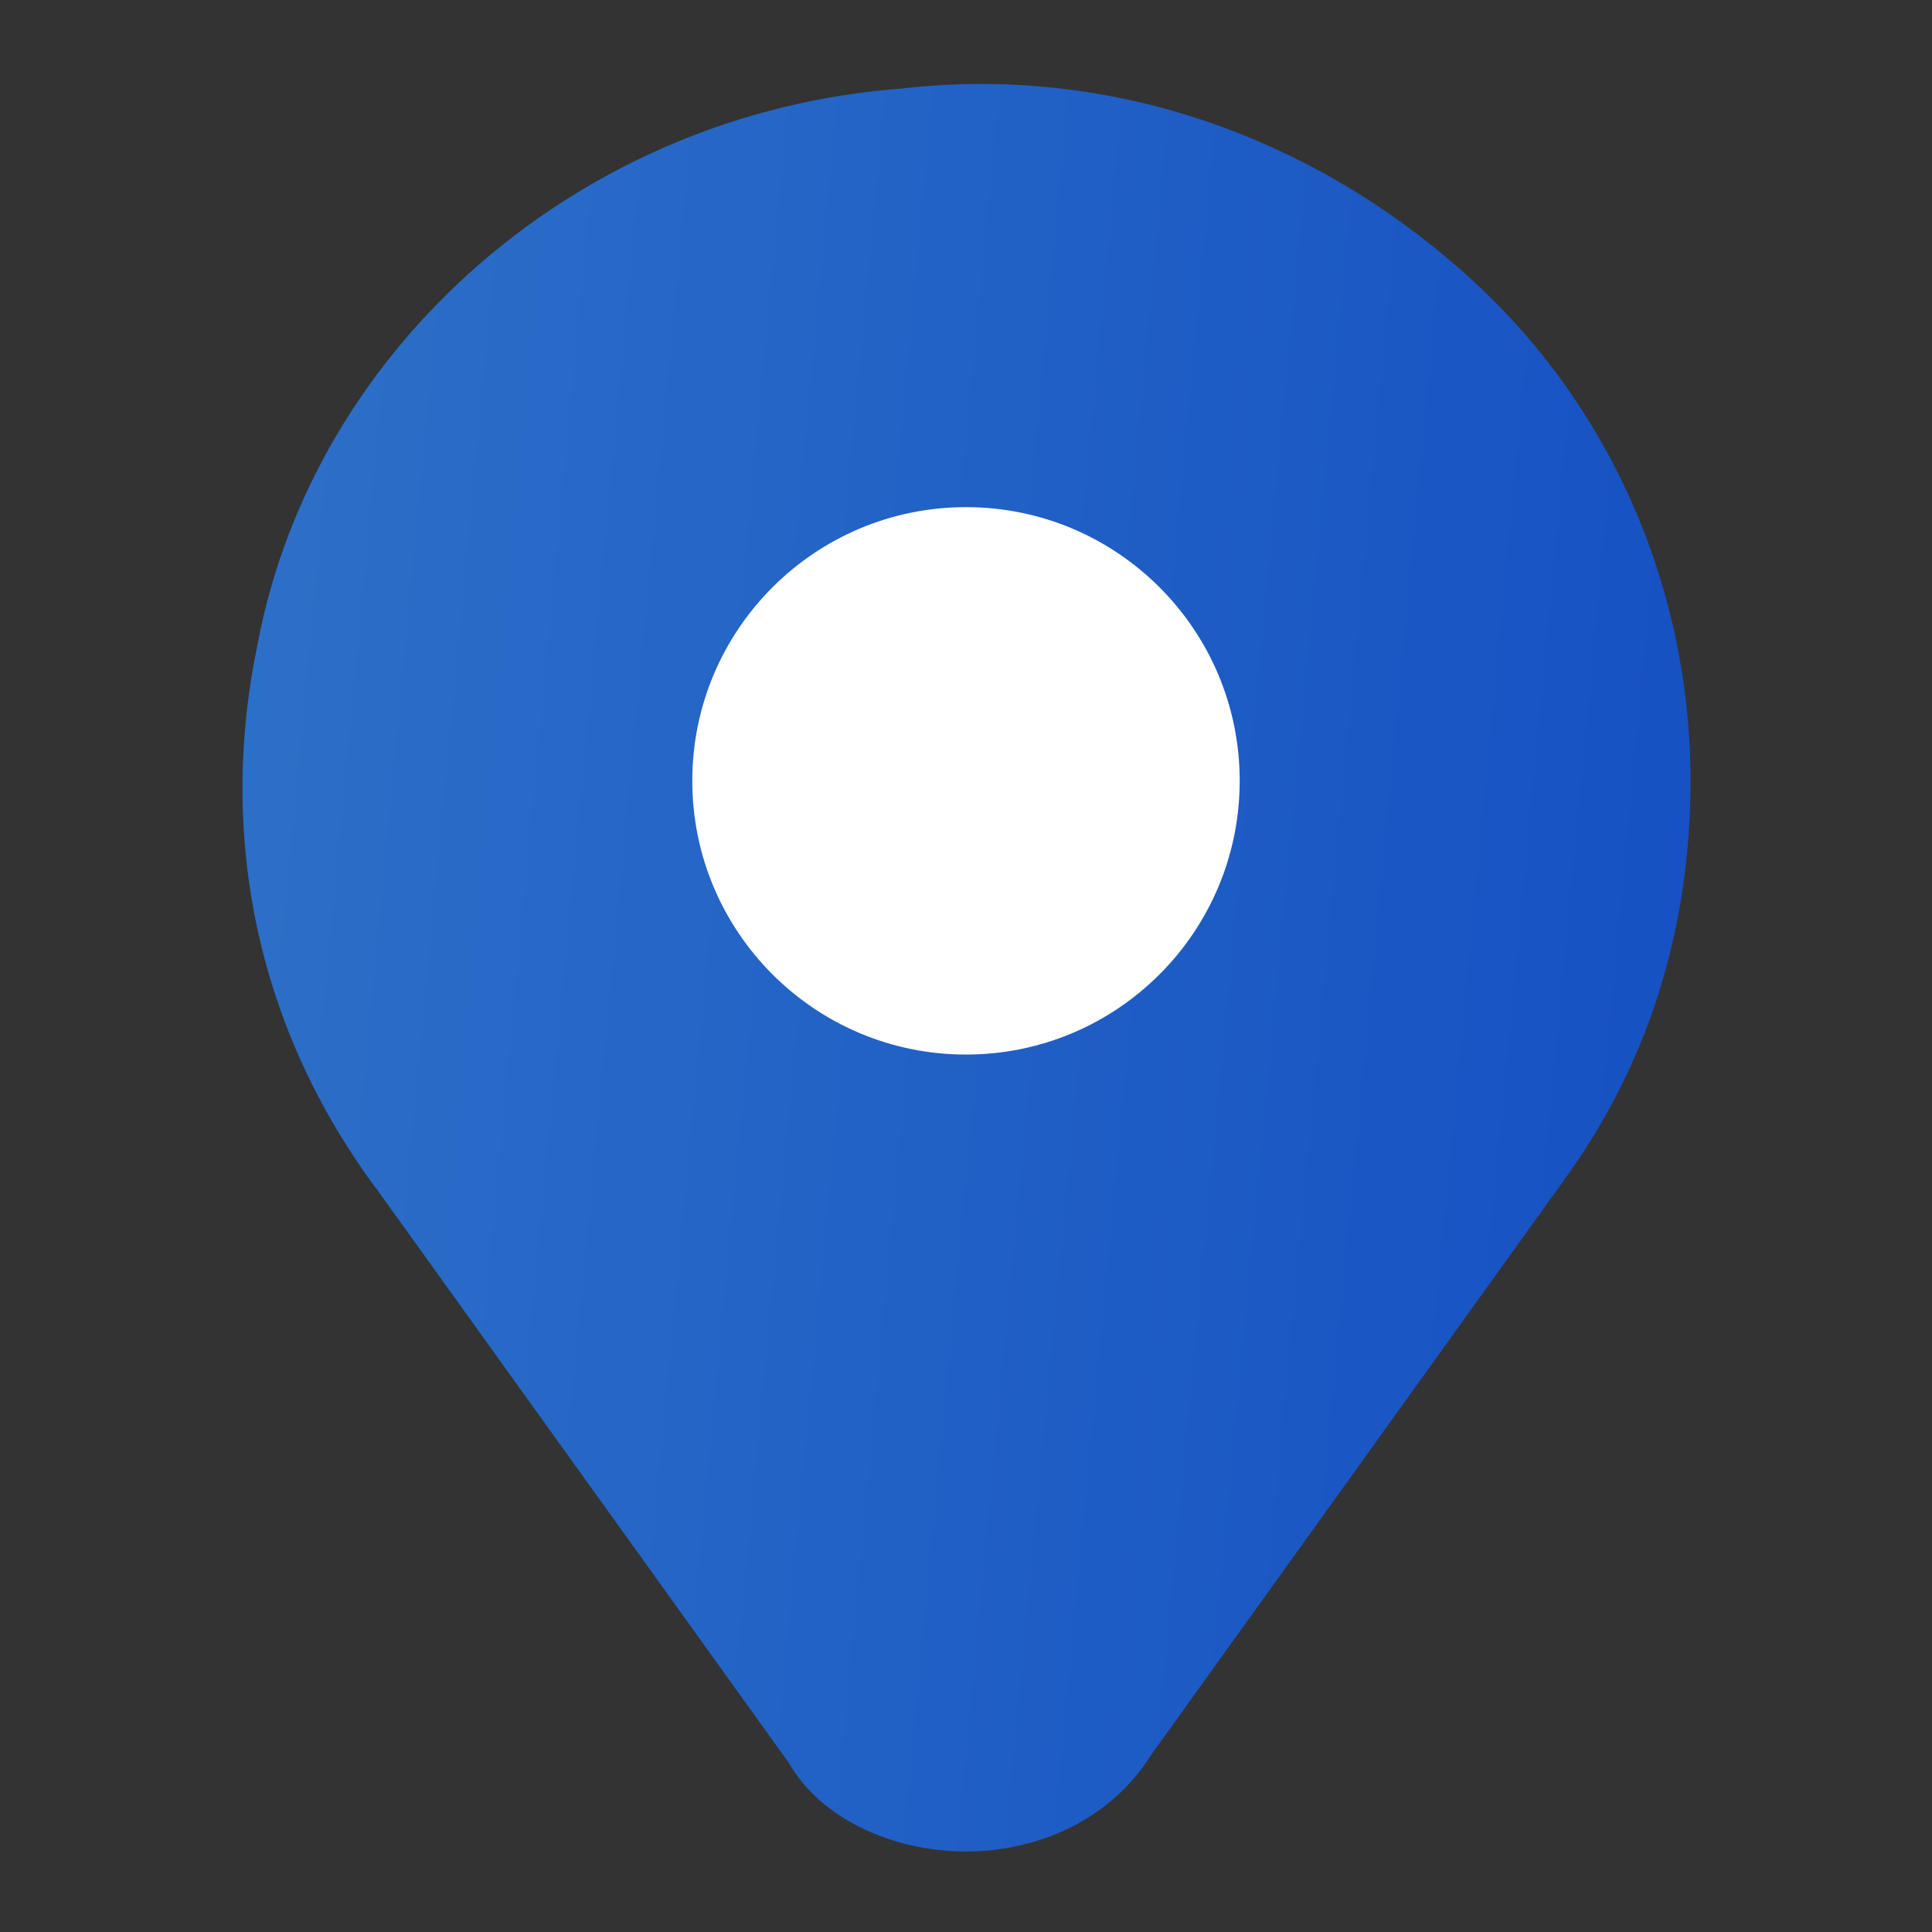
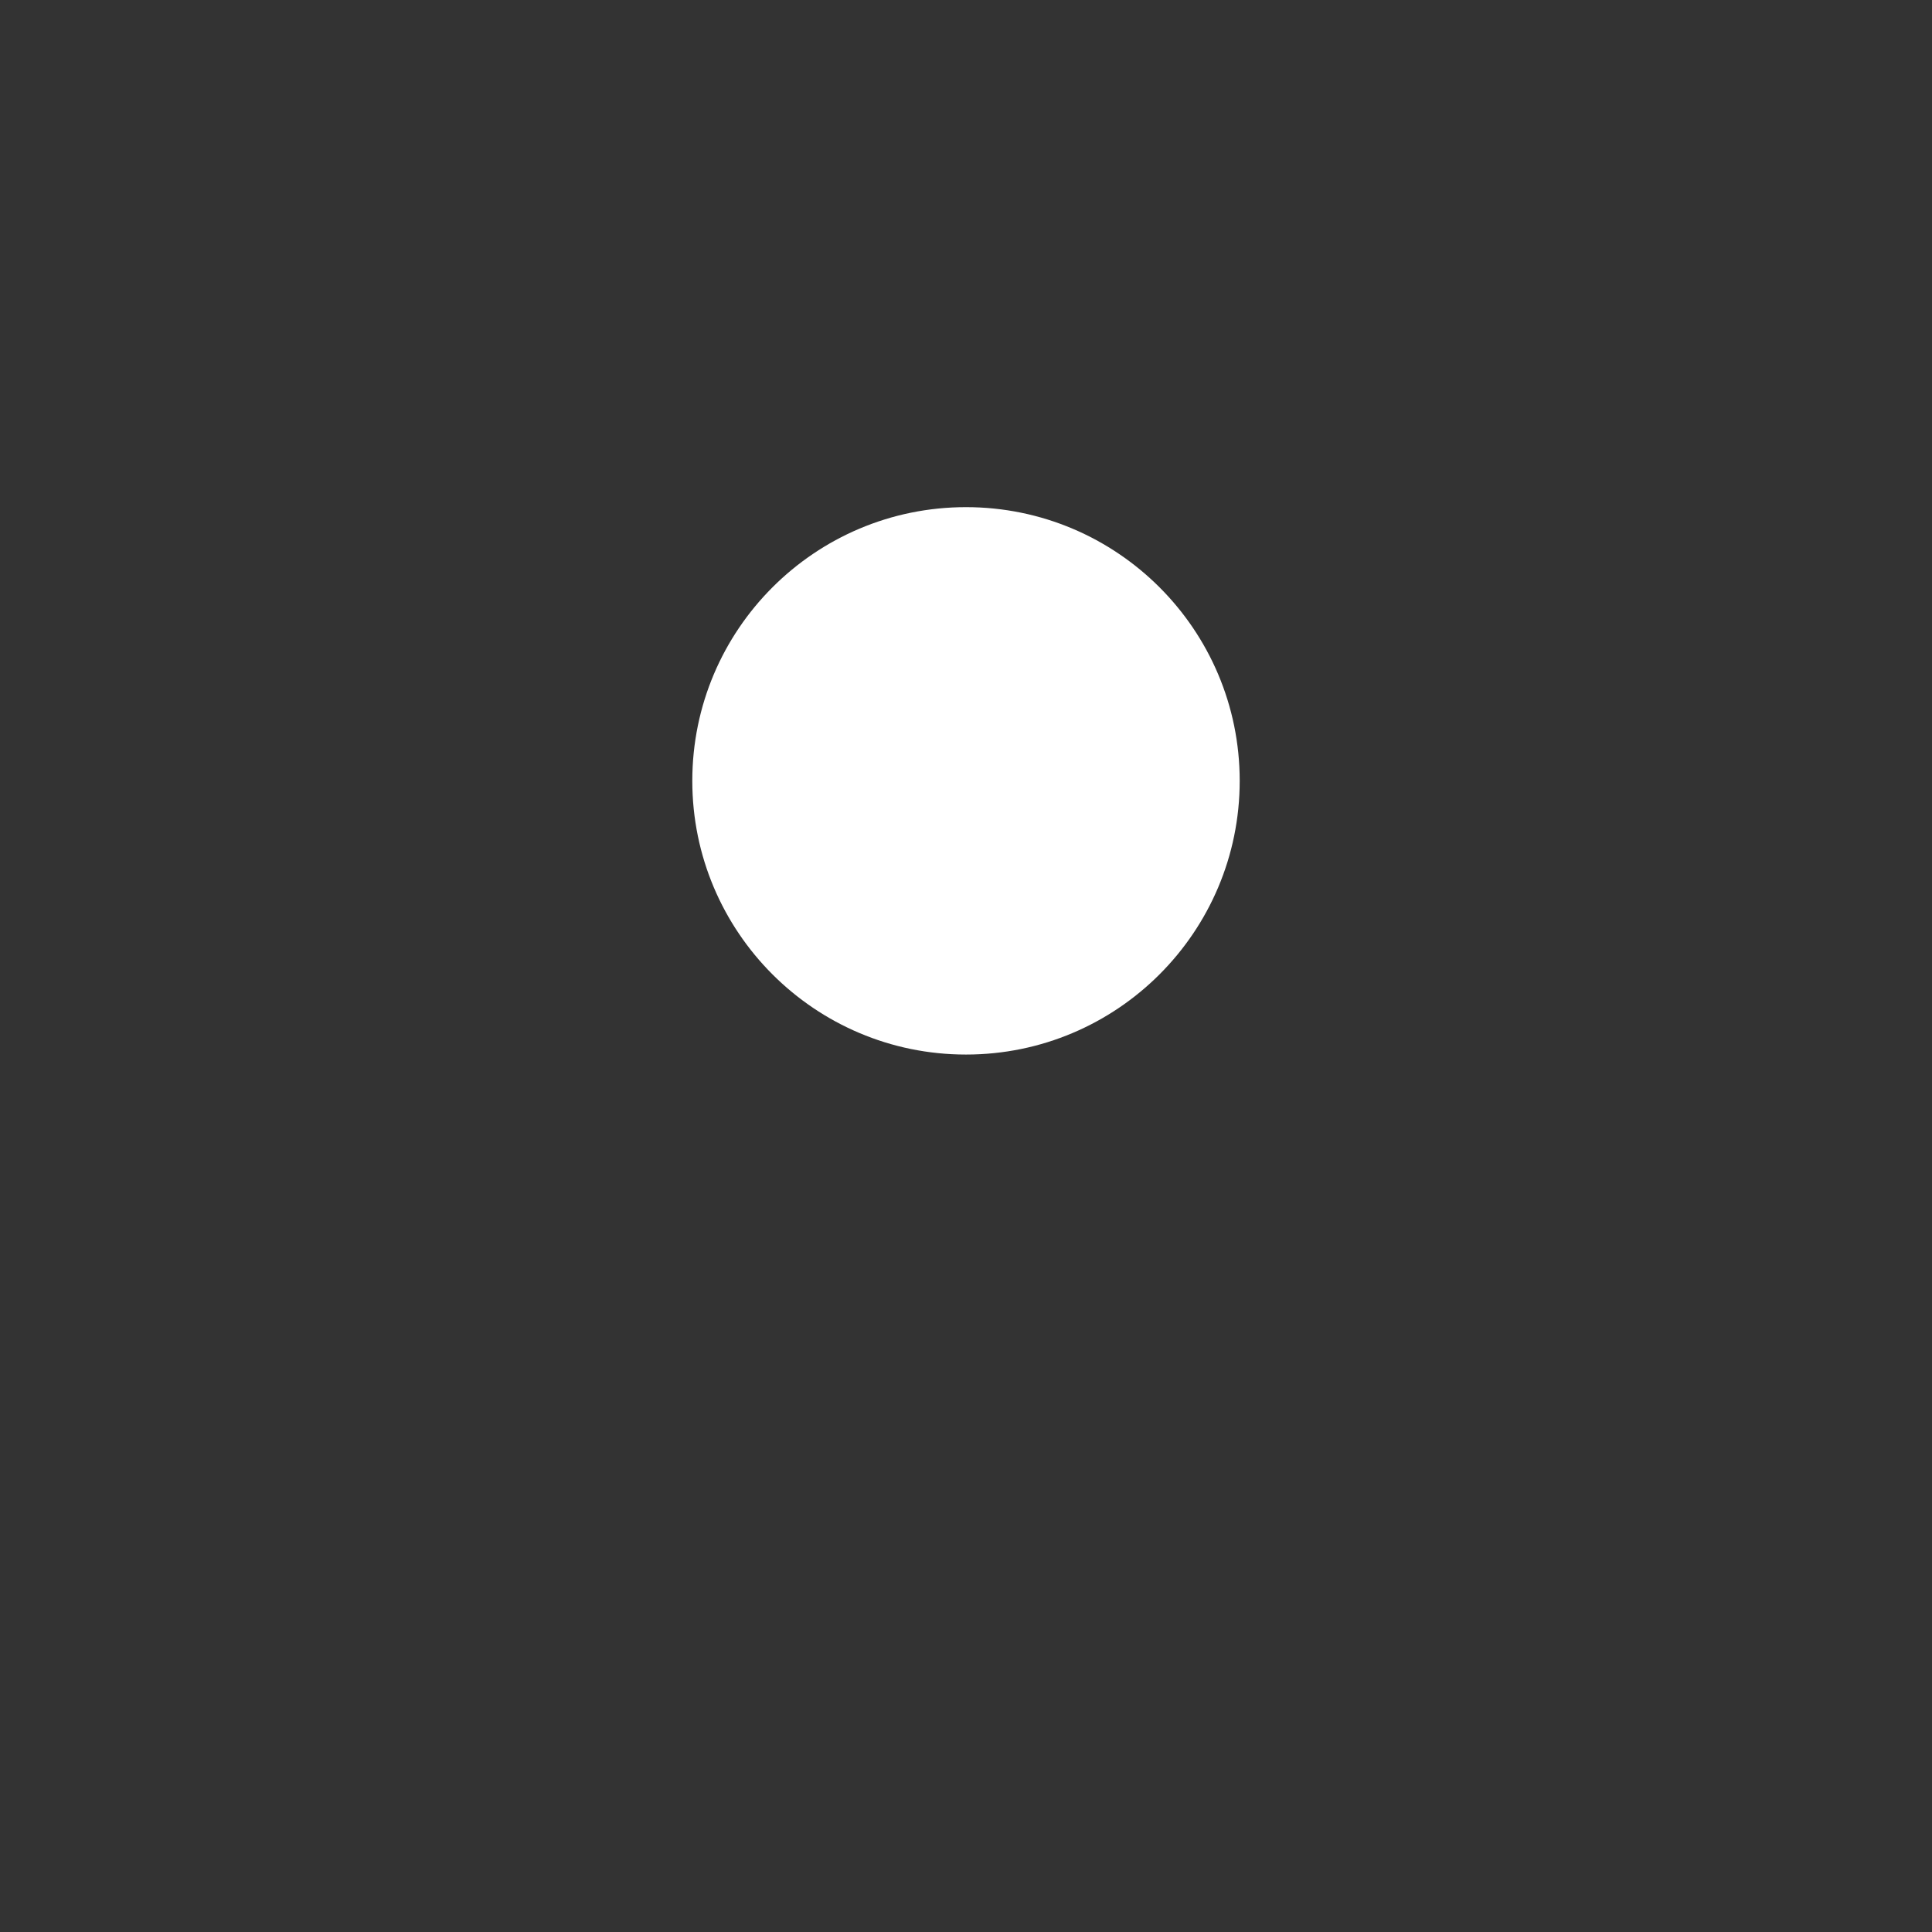
<svg xmlns="http://www.w3.org/2000/svg" width="60" height="60" viewBox="0 0 60 60" fill="none">
  <rect x="0" y="0" width="60" height="60" fill="#333333" stroke="none" />
-   <path d="M45.5 8.5C40.75 4.25 34.5 2 28 2.75C18 3.5 9.75 10.75 8 20C6.75 26 8 32 11.75 37L24.5 54.75C25.5 56.5 27.75 57.5 30 57.5C32.25 57.5 34.5 56.5 35.75 54.5L48.5 36.75C51.25 33 52.5 28.75 52.5 24.25C52.5 18.25 50 12.5 45.5 8.5Z" fill="url(#paint0_linear_13883_5496)" />
  <path d="M30 32.75C34.694 32.75 38.5 28.944 38.5 24.25C38.5 19.556 34.694 15.75 30 15.75C25.306 15.75 21.5 19.556 21.5 24.25C21.5 28.944 25.306 32.75 30 32.75Z" fill="white" />
  <defs>
    <linearGradient id="paint0_linear_13883_5496" x1="6.345" y1="0.023" x2="75.136" y2="6.517" gradientUnits="userSpaceOnUse">
      <stop stop-color="#2D72C8" />
      <stop offset="1" stop-color="#0D43C1" />
    </linearGradient>
  </defs>
</svg>